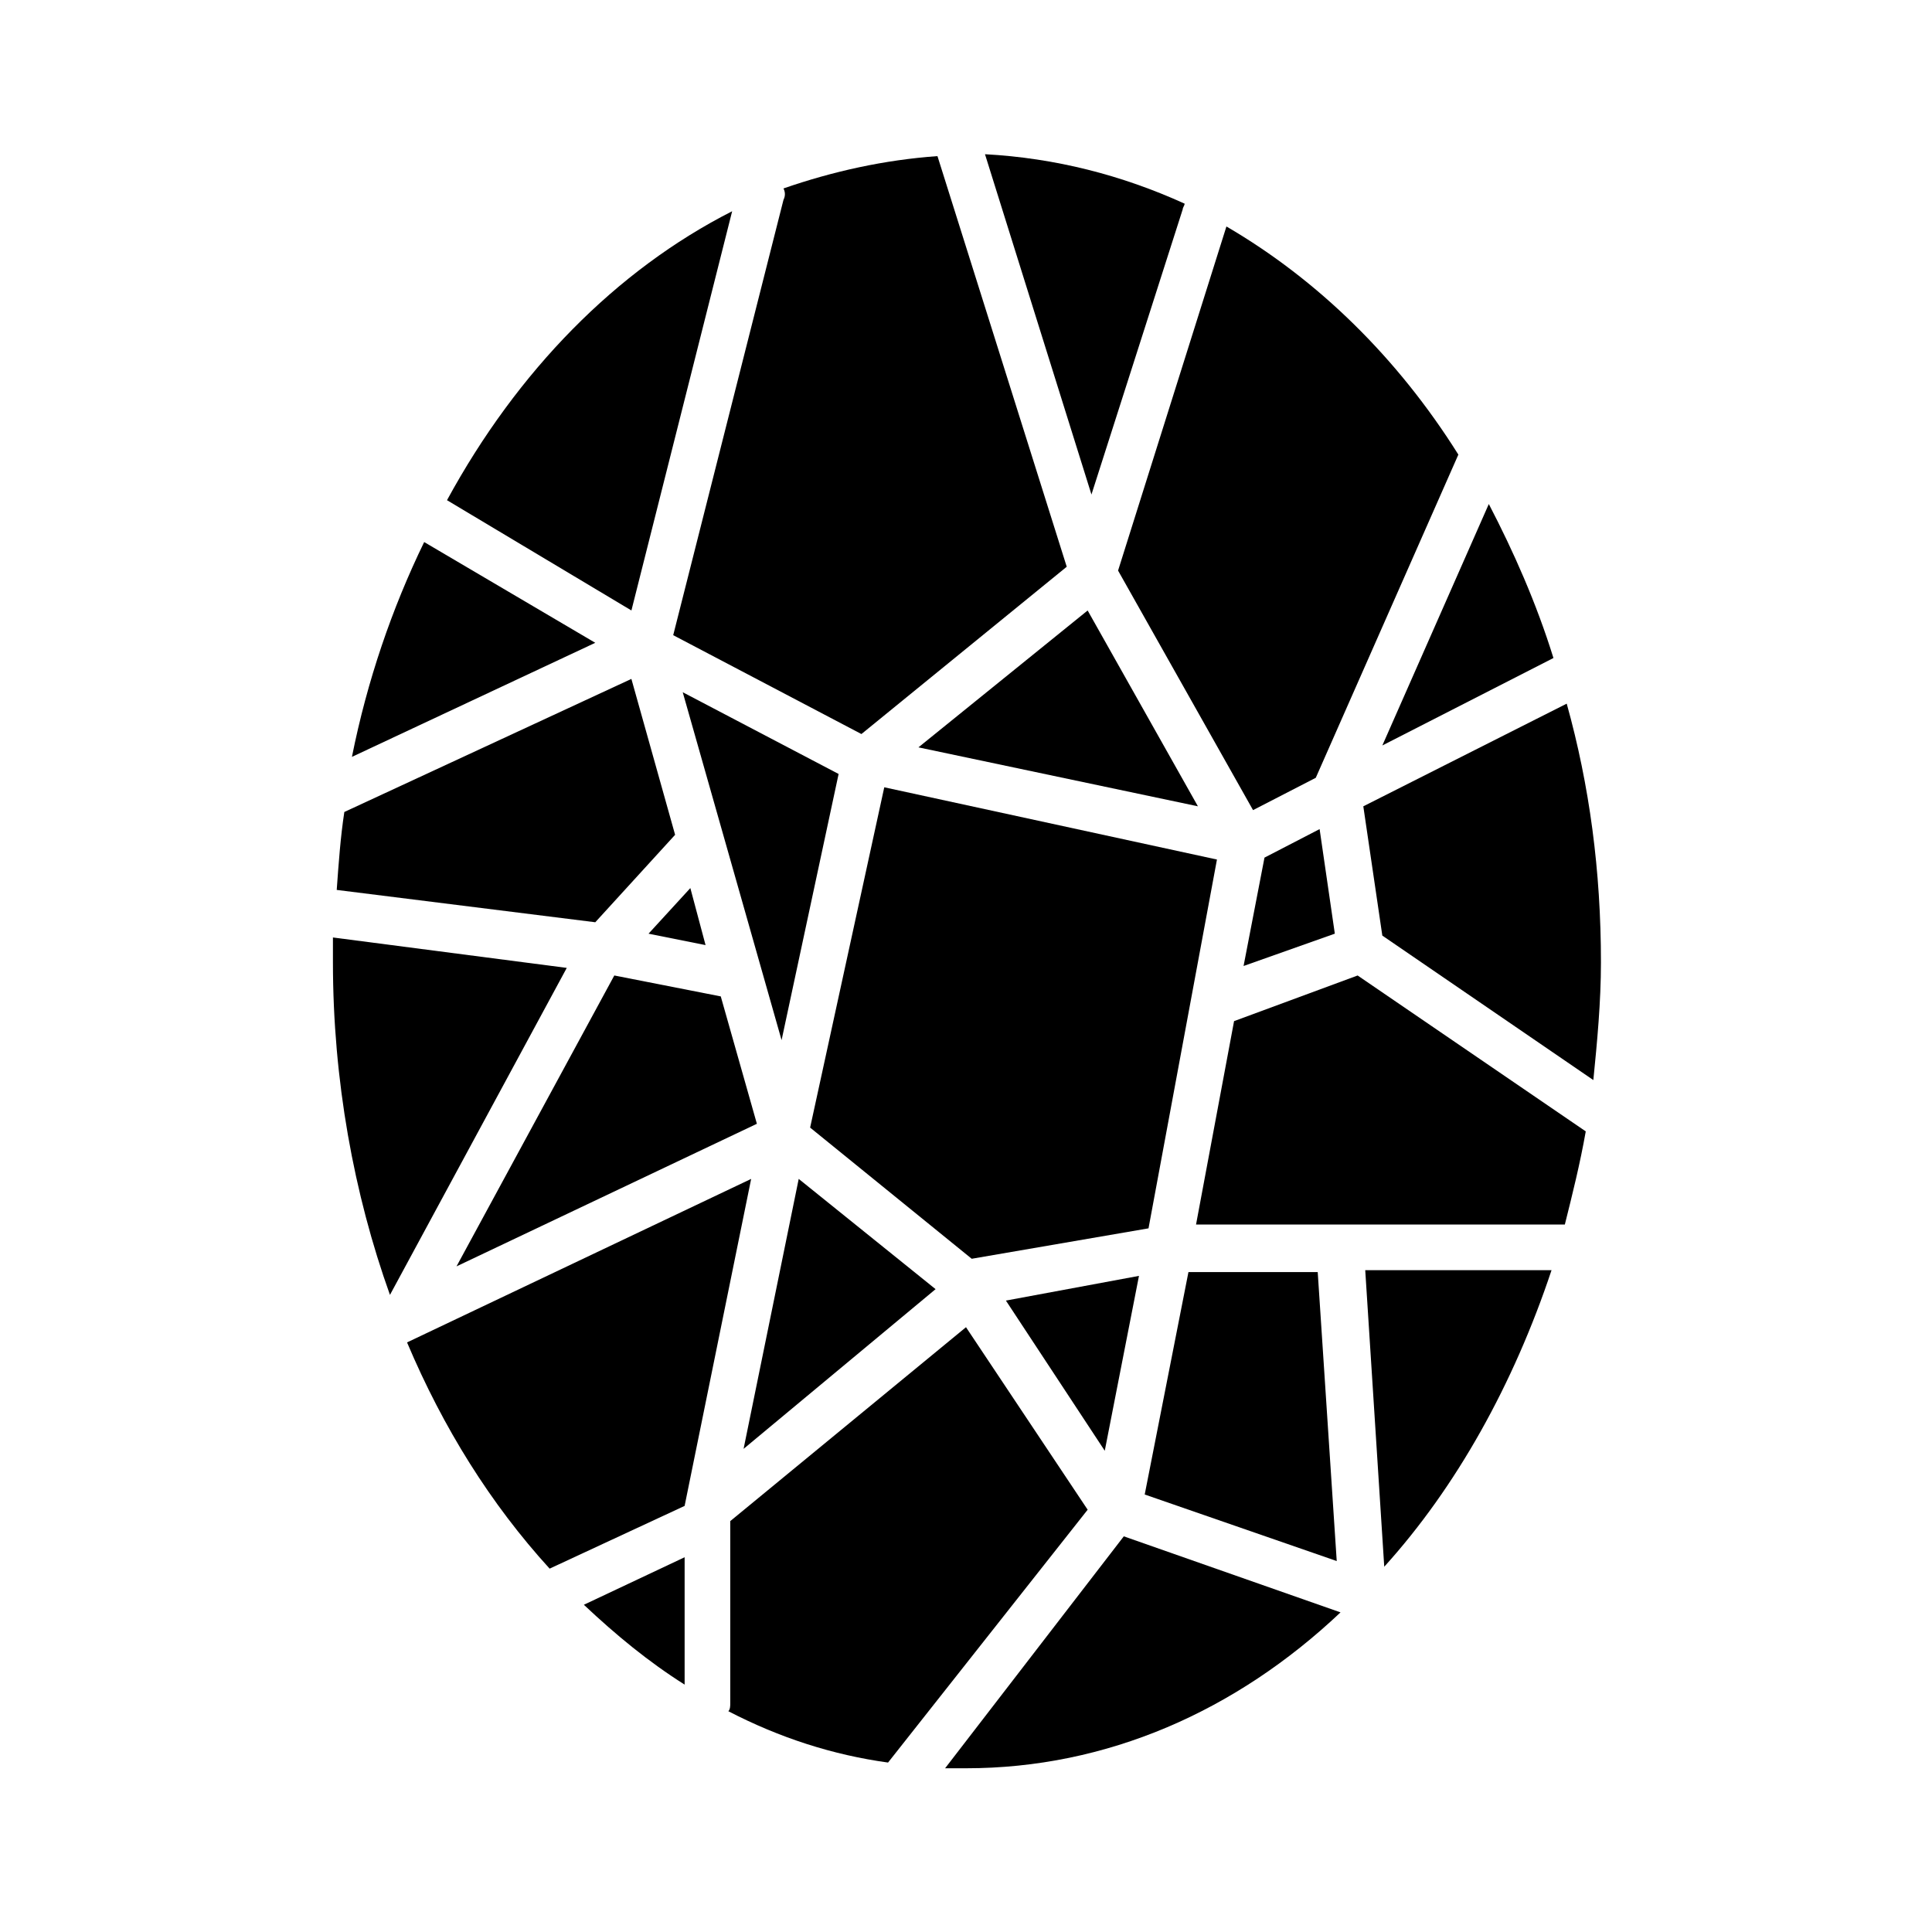
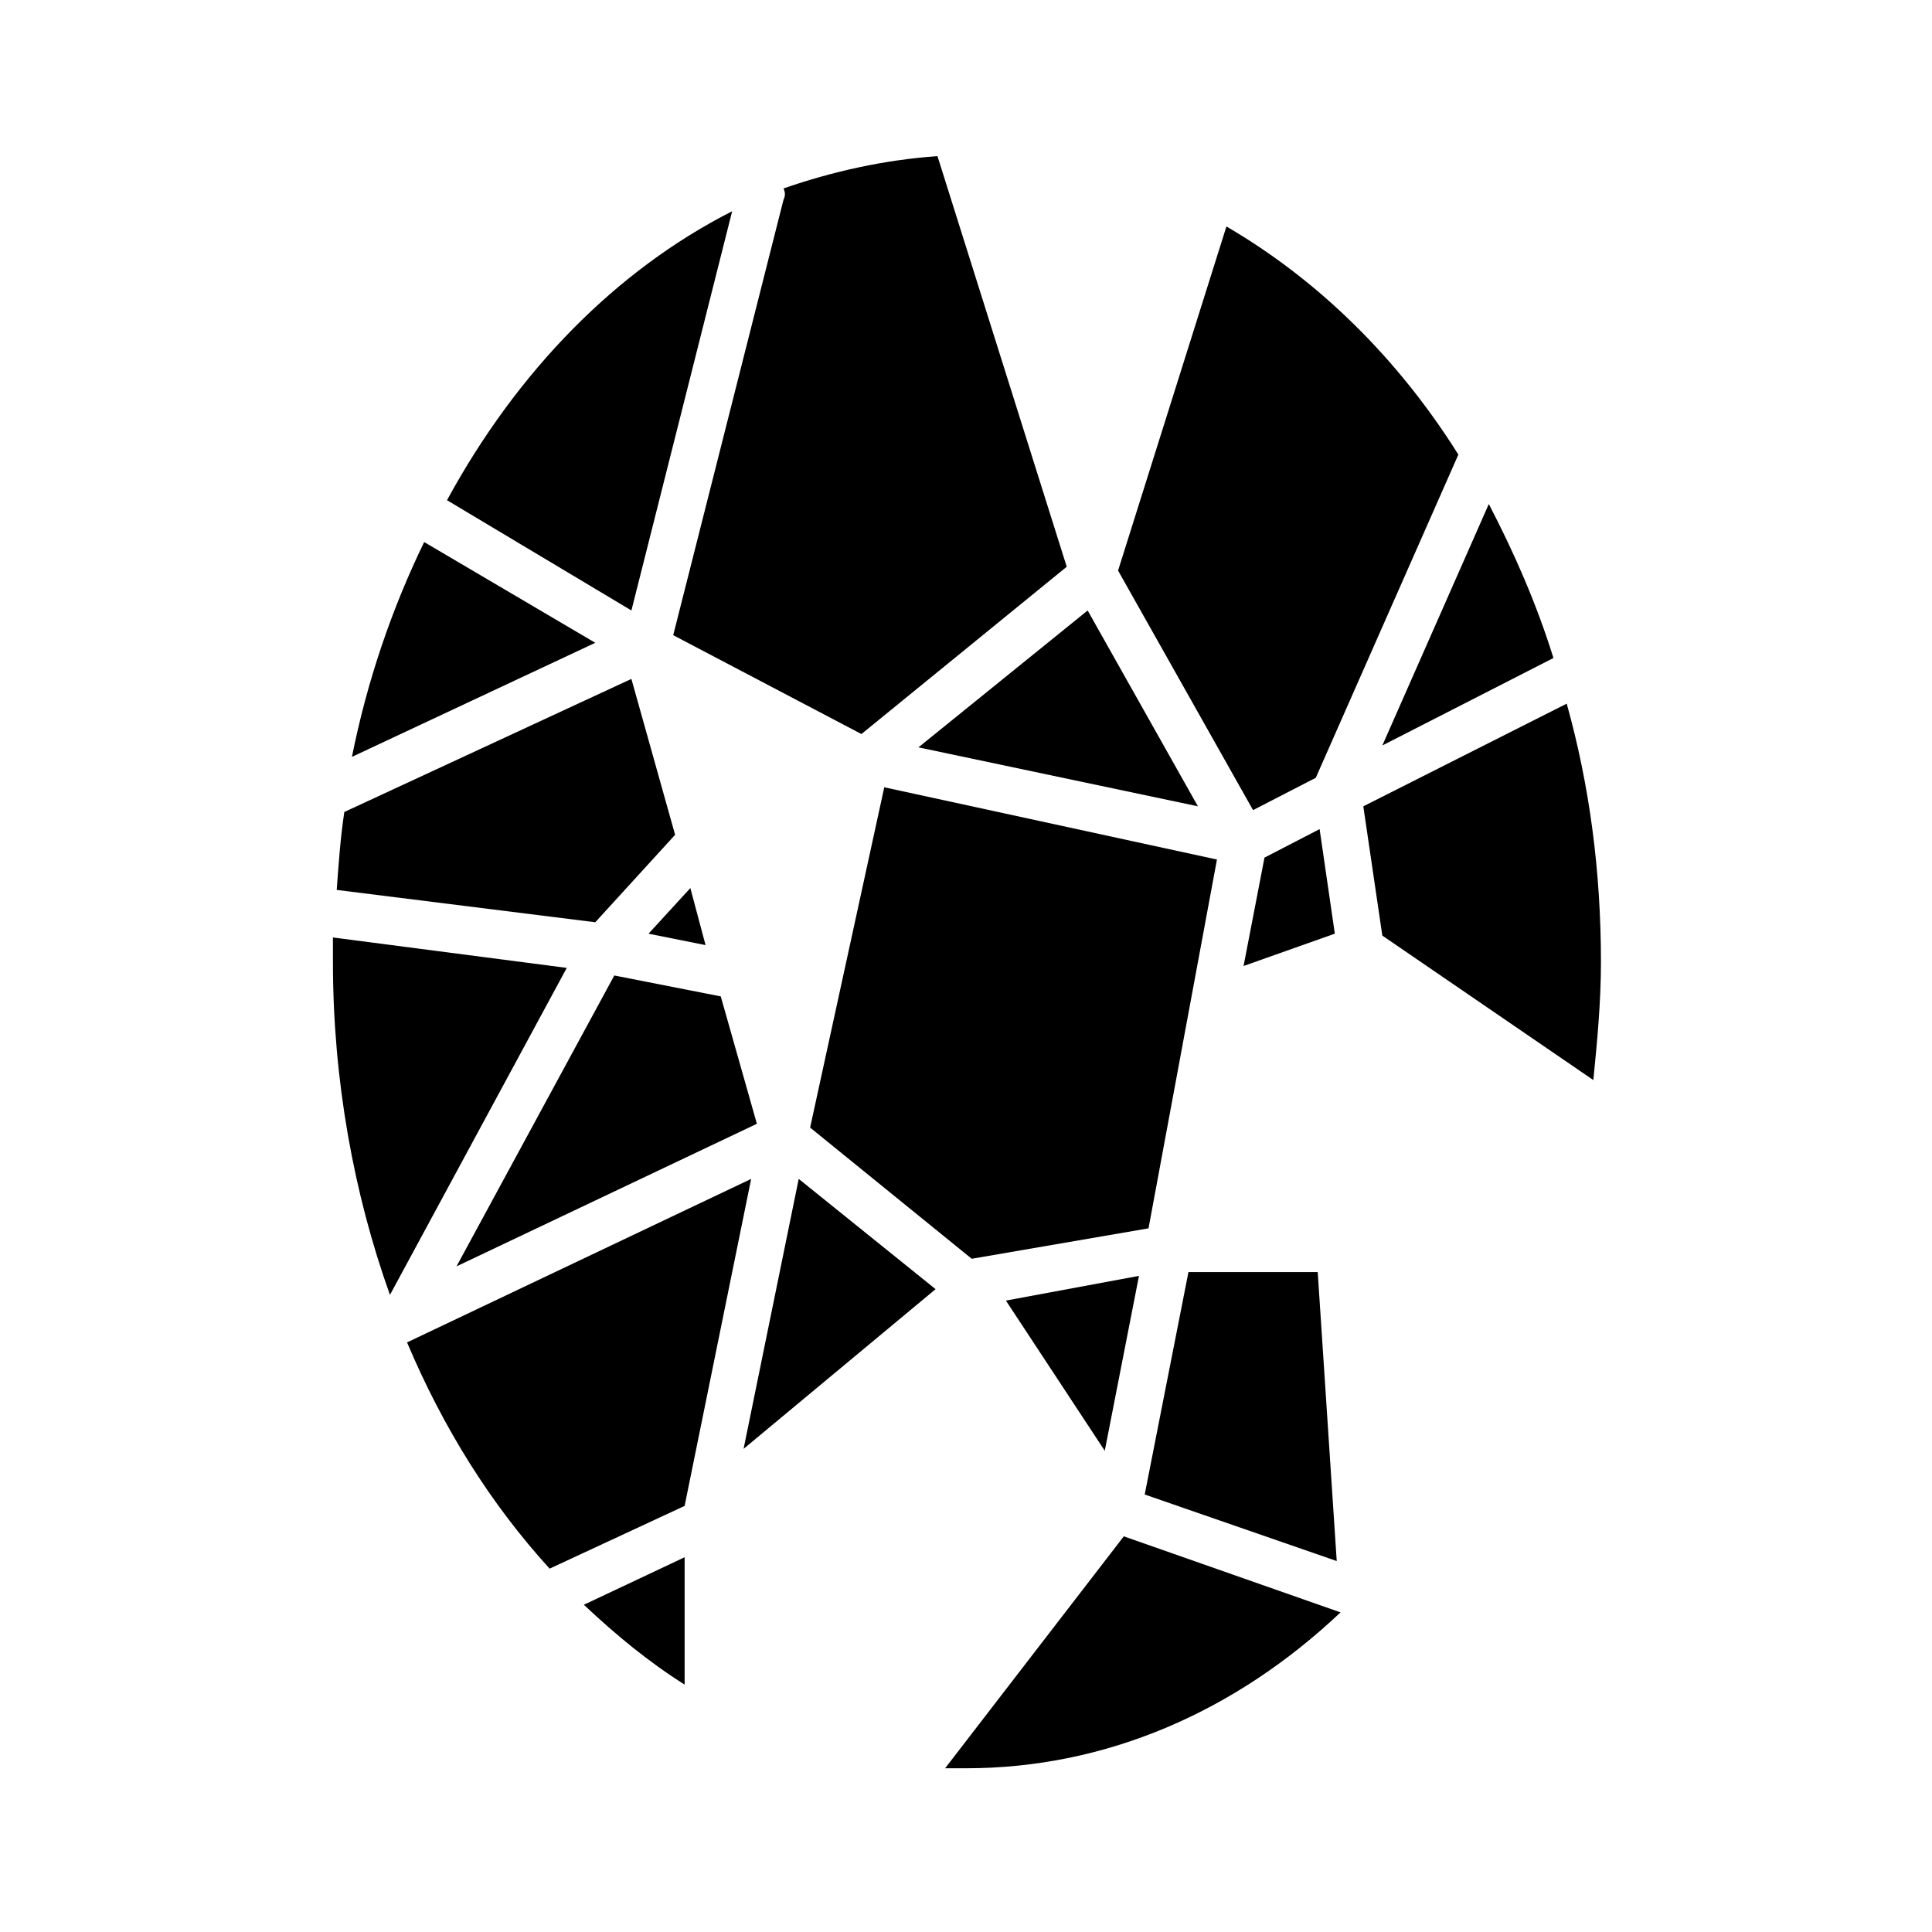
<svg xmlns="http://www.w3.org/2000/svg" fill="#000000" width="800px" height="800px" version="1.1" viewBox="144 144 512 512">
  <g>
    <path d="m461.46 357.68-29.223-51.895-44.84 36.273z" />
-     <path d="m366.24 349.11-41.312-21.664 26.199 92.199z" />
    <path d="m391.94 485.64-36.273-29.219-14.609 71.539z" />
    <path d="m394.46 612.61h5.543c37.281 0 71.539-15.113 99.25-41.312l-57.434-20.152z" />
-     <path d="m510.84 559.2c19.145-21.16 34.258-48.367 44.336-78.594h-49.375z" />
-     <path d="m471.04 414.61-10.078 53.906h97.738c2.016-8.062 4.031-16.121 5.543-24.688l-60.457-41.312z" />
    <path d="m264.98 479.6 79.602-37.785-9.57-33.758-28.215-5.543z" />
    <path d="m378.34 352.64-19.648 90.184 42.824 34.762 46.852-8.062 18.137-97.738z" />
    <path d="m493.71 363.72-14.609 7.559-5.543 28.719 24.184-8.566z" />
    <path d="m447.36 540.06 50.887 17.633-5.039-76.578h-34.258z" />
    <path d="m330.98 394.46-4.031-15.113-11.082 12.09z" />
    <path d="m232.23 392.44v6.551c0 31.234 5.543 61.465 15.113 88.168l46.855-86.656z" />
    <path d="m445.84 482.12-35.266 6.547 26.199 39.801z" />
    <path d="m476.07 358.69 16.625-8.566 37.785-85.648c-16.121-25.695-37.281-46.352-61.465-60.457l-28.715 91.191z" />
-     <path d="m457.43 199.48c0-0.504 0.504-1.008 0.504-1.512-16.625-7.555-34.262-12.09-52.902-13.098l28.215 90.184z" />
-     <path d="m432.24 544.09-32.242-48.367-62.473 51.387v48.367c0 0.504 0 1.512-0.504 2.016 13.602 7.055 27.711 11.586 42.32 13.602z" />
    <path d="m338.03 199.98c-30.73 15.617-56.93 42.32-75.57 76.578l48.871 29.223z" />
    <path d="m256.41 287.65c-8.566 17.633-15.113 36.777-19.145 56.93l64.488-30.23z" />
    <path d="m351.63 196.96-29.223 115.37 49.879 26.199 54.41-44.336-34.258-108.82c-14.105 1.008-27.711 4.031-40.809 8.566 0.504 1.008 0.504 2.016 0 3.023z" />
    <path d="m298.73 569.28c8.566 8.062 17.129 15.113 26.703 21.16v-33.754z" />
    <path d="m325.43 543.08v0l17.633-86.656-91.191 43.328c9.574 22.672 22.168 42.824 37.785 59.953z" />
    <path d="m510.33 391.94 55.922 38.289c1.008-10.078 2.016-20.656 2.016-31.234 0-24.184-3.023-46.855-9.07-68.52l-53.906 27.207z" />
    <path d="m322.91 365.23-11.586-41.312-76.074 35.266c-1.008 6.551-1.512 13.602-2.016 20.656l68.52 8.566z" />
    <path d="m555.68 318.38c-4.535-14.609-10.578-28.215-17.129-40.809l-28.215 63.984z" />
  </g>
</svg>